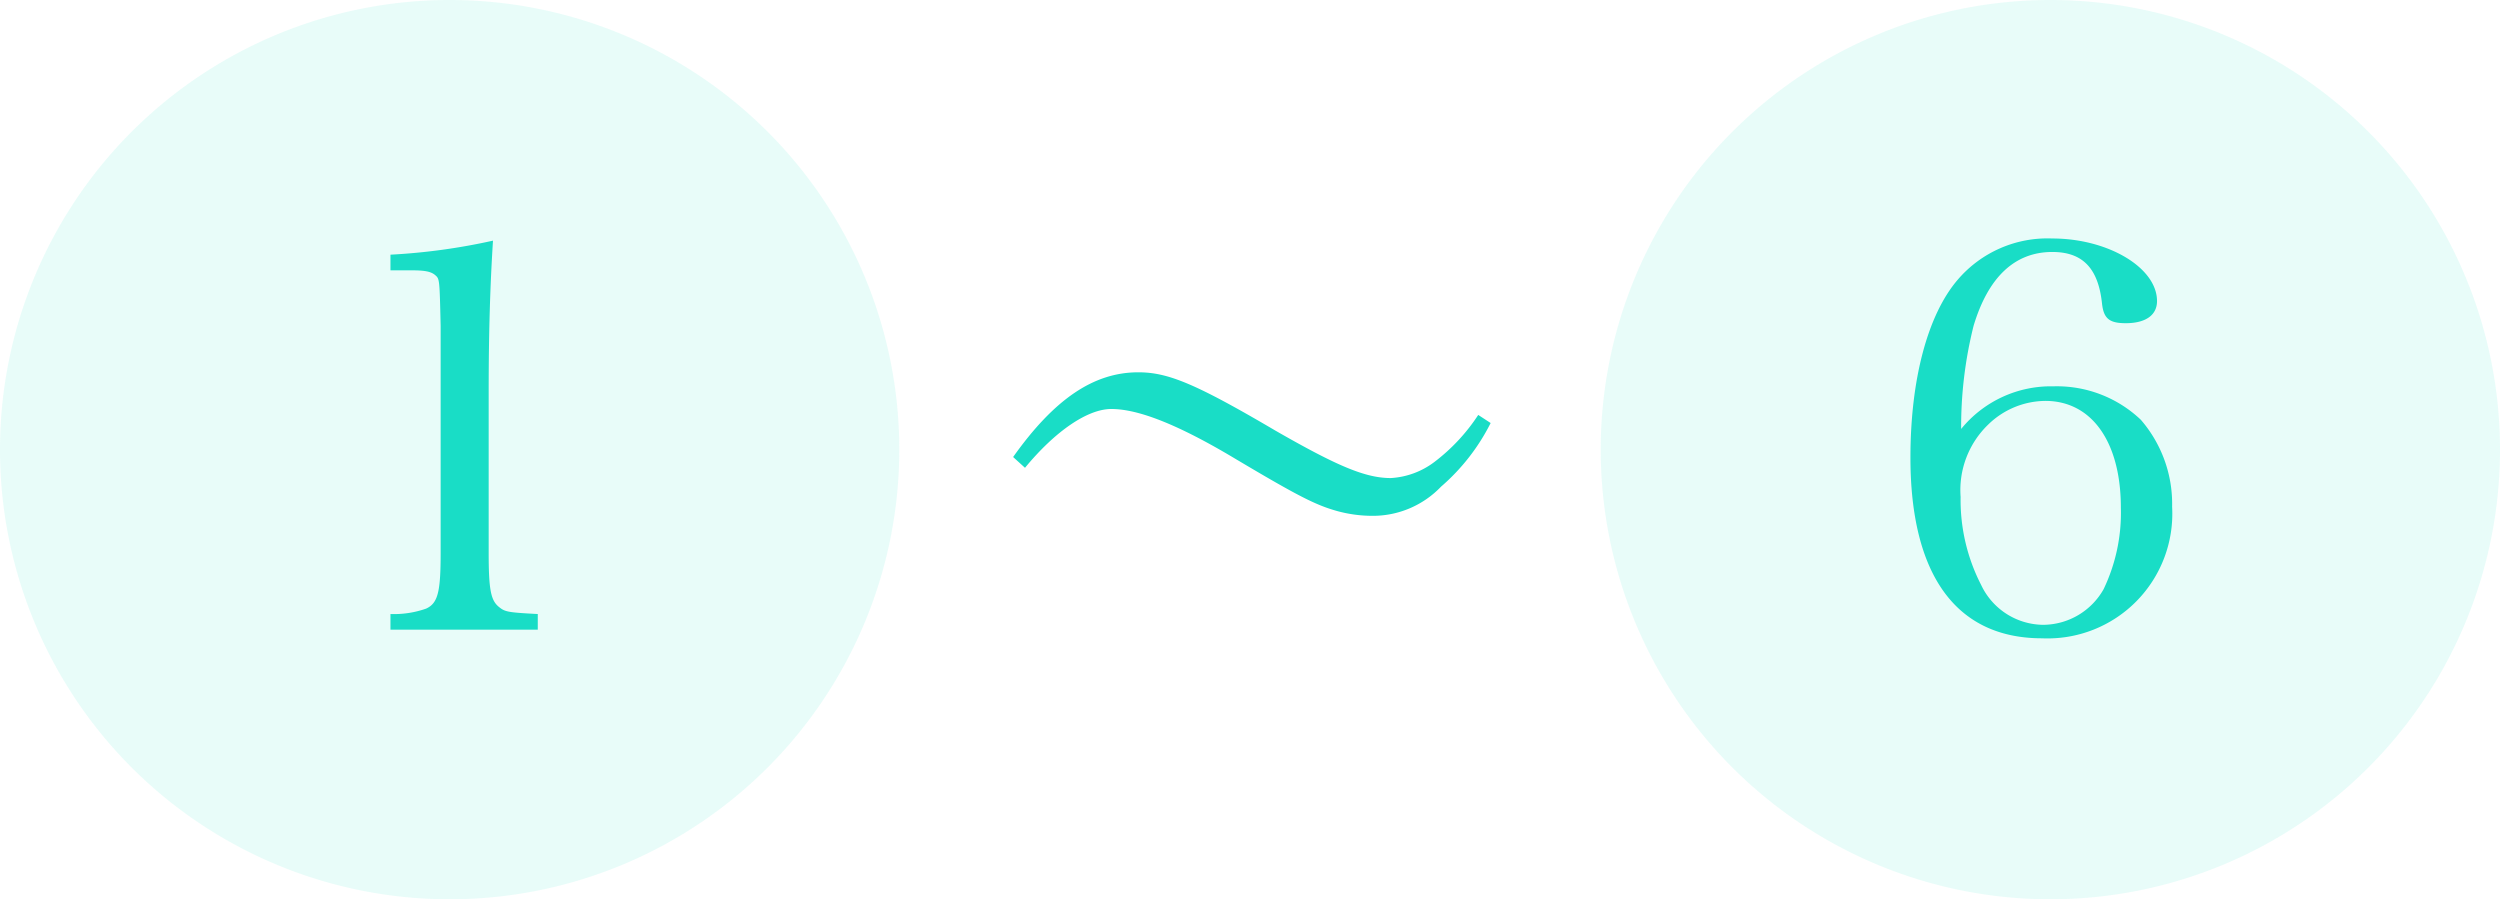
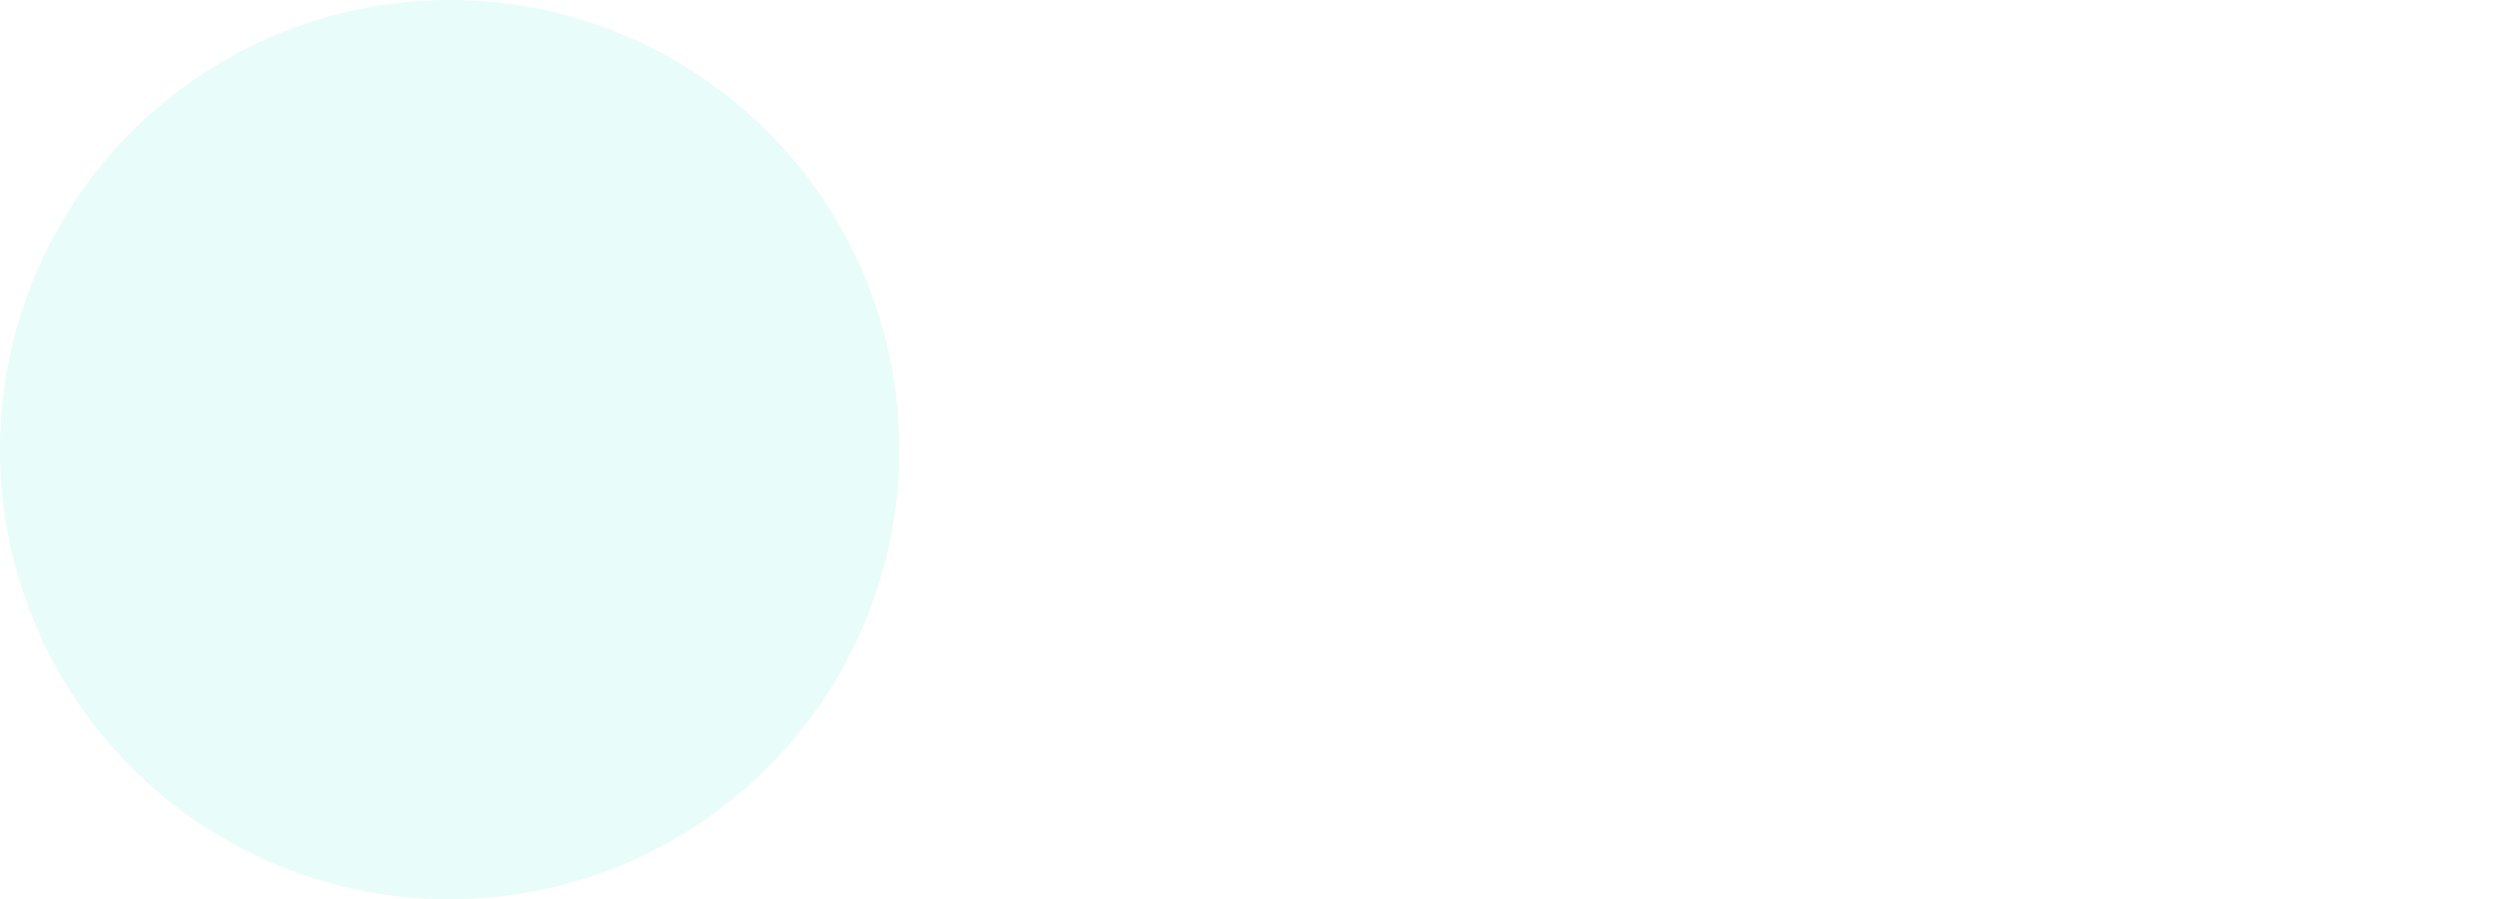
<svg xmlns="http://www.w3.org/2000/svg" width="139" height="50" viewBox="0 0 139 50">
  <g transform="translate(-692 -6753.539)">
    <path d="M25,0A25,25,0,1,1,0,25,25,25,0,0,1,25,0Z" transform="translate(692 6753.539)" fill="#19ddc6" opacity="0.1" />
-     <path d="M25,0A25,25,0,1,1,0,25,25,25,0,0,1,25,0Z" transform="translate(781 6753.539)" fill="#19ddc6" opacity="0.1" />
-     <path d="M4.71-.99H12.9v-.87c-1.71-.09-1.83-.12-2.19-.42-.42-.36-.54-.96-.54-2.97v-8.91c0-3.54.09-6.09.24-8.46a34.415,34.415,0,0,1-5.7.78v.87H5.85c.75,0,1.11.06,1.35.27s.24.21.3,2.82V-5.25c0,2.16-.15,2.79-.81,3.09a5.382,5.382,0,0,1-1.98.3Zm35.28-9c1.68-2.04,3.48-3.27,4.8-3.27,1.53,0,3.78.9,6.93,2.79,3.48,2.07,4.44,2.55,5.61,2.88a7.446,7.446,0,0,0,1.95.27,5.246,5.246,0,0,0,3.84-1.62,11.49,11.49,0,0,0,2.76-3.54l-.69-.45a10.477,10.477,0,0,1-2.43,2.61,4.431,4.431,0,0,1-2.43.9c-1.41,0-2.97-.66-6.42-2.64-4.44-2.61-5.97-3.24-7.62-3.24-2.49,0-4.68,1.5-6.96,4.71Zm52.05-2.16a23.056,23.056,0,0,1,.69-5.73c.81-2.7,2.28-4.11,4.38-4.11,1.68,0,2.55.9,2.76,2.85.09.84.39,1.11,1.32,1.11,1.11,0,1.74-.45,1.74-1.23,0-1.86-2.73-3.48-5.82-3.48a6.565,6.565,0,0,0-5.25,2.28c-1.68,1.95-2.64,5.55-2.64,9.9,0,6.54,2.55,10.05,7.32,10.05a6.937,6.937,0,0,0,7.23-7.32,7.139,7.139,0,0,0-1.74-4.83,6.775,6.775,0,0,0-4.86-1.86A6.441,6.441,0,0,0,92.04-12.15Zm-.03,3.78a5.059,5.059,0,0,1,1.53-4.02,4.6,4.6,0,0,1,3.18-1.32c2.58,0,4.2,2.28,4.2,5.94a9.824,9.824,0,0,1-.96,4.53A3.885,3.885,0,0,1,96.6-1.26a3.854,3.854,0,0,1-3.45-2.22A10.319,10.319,0,0,1,92.01-8.37Z" transform="translate(709 6789.539)" fill="#19ddc6" />
  </g>
</svg>